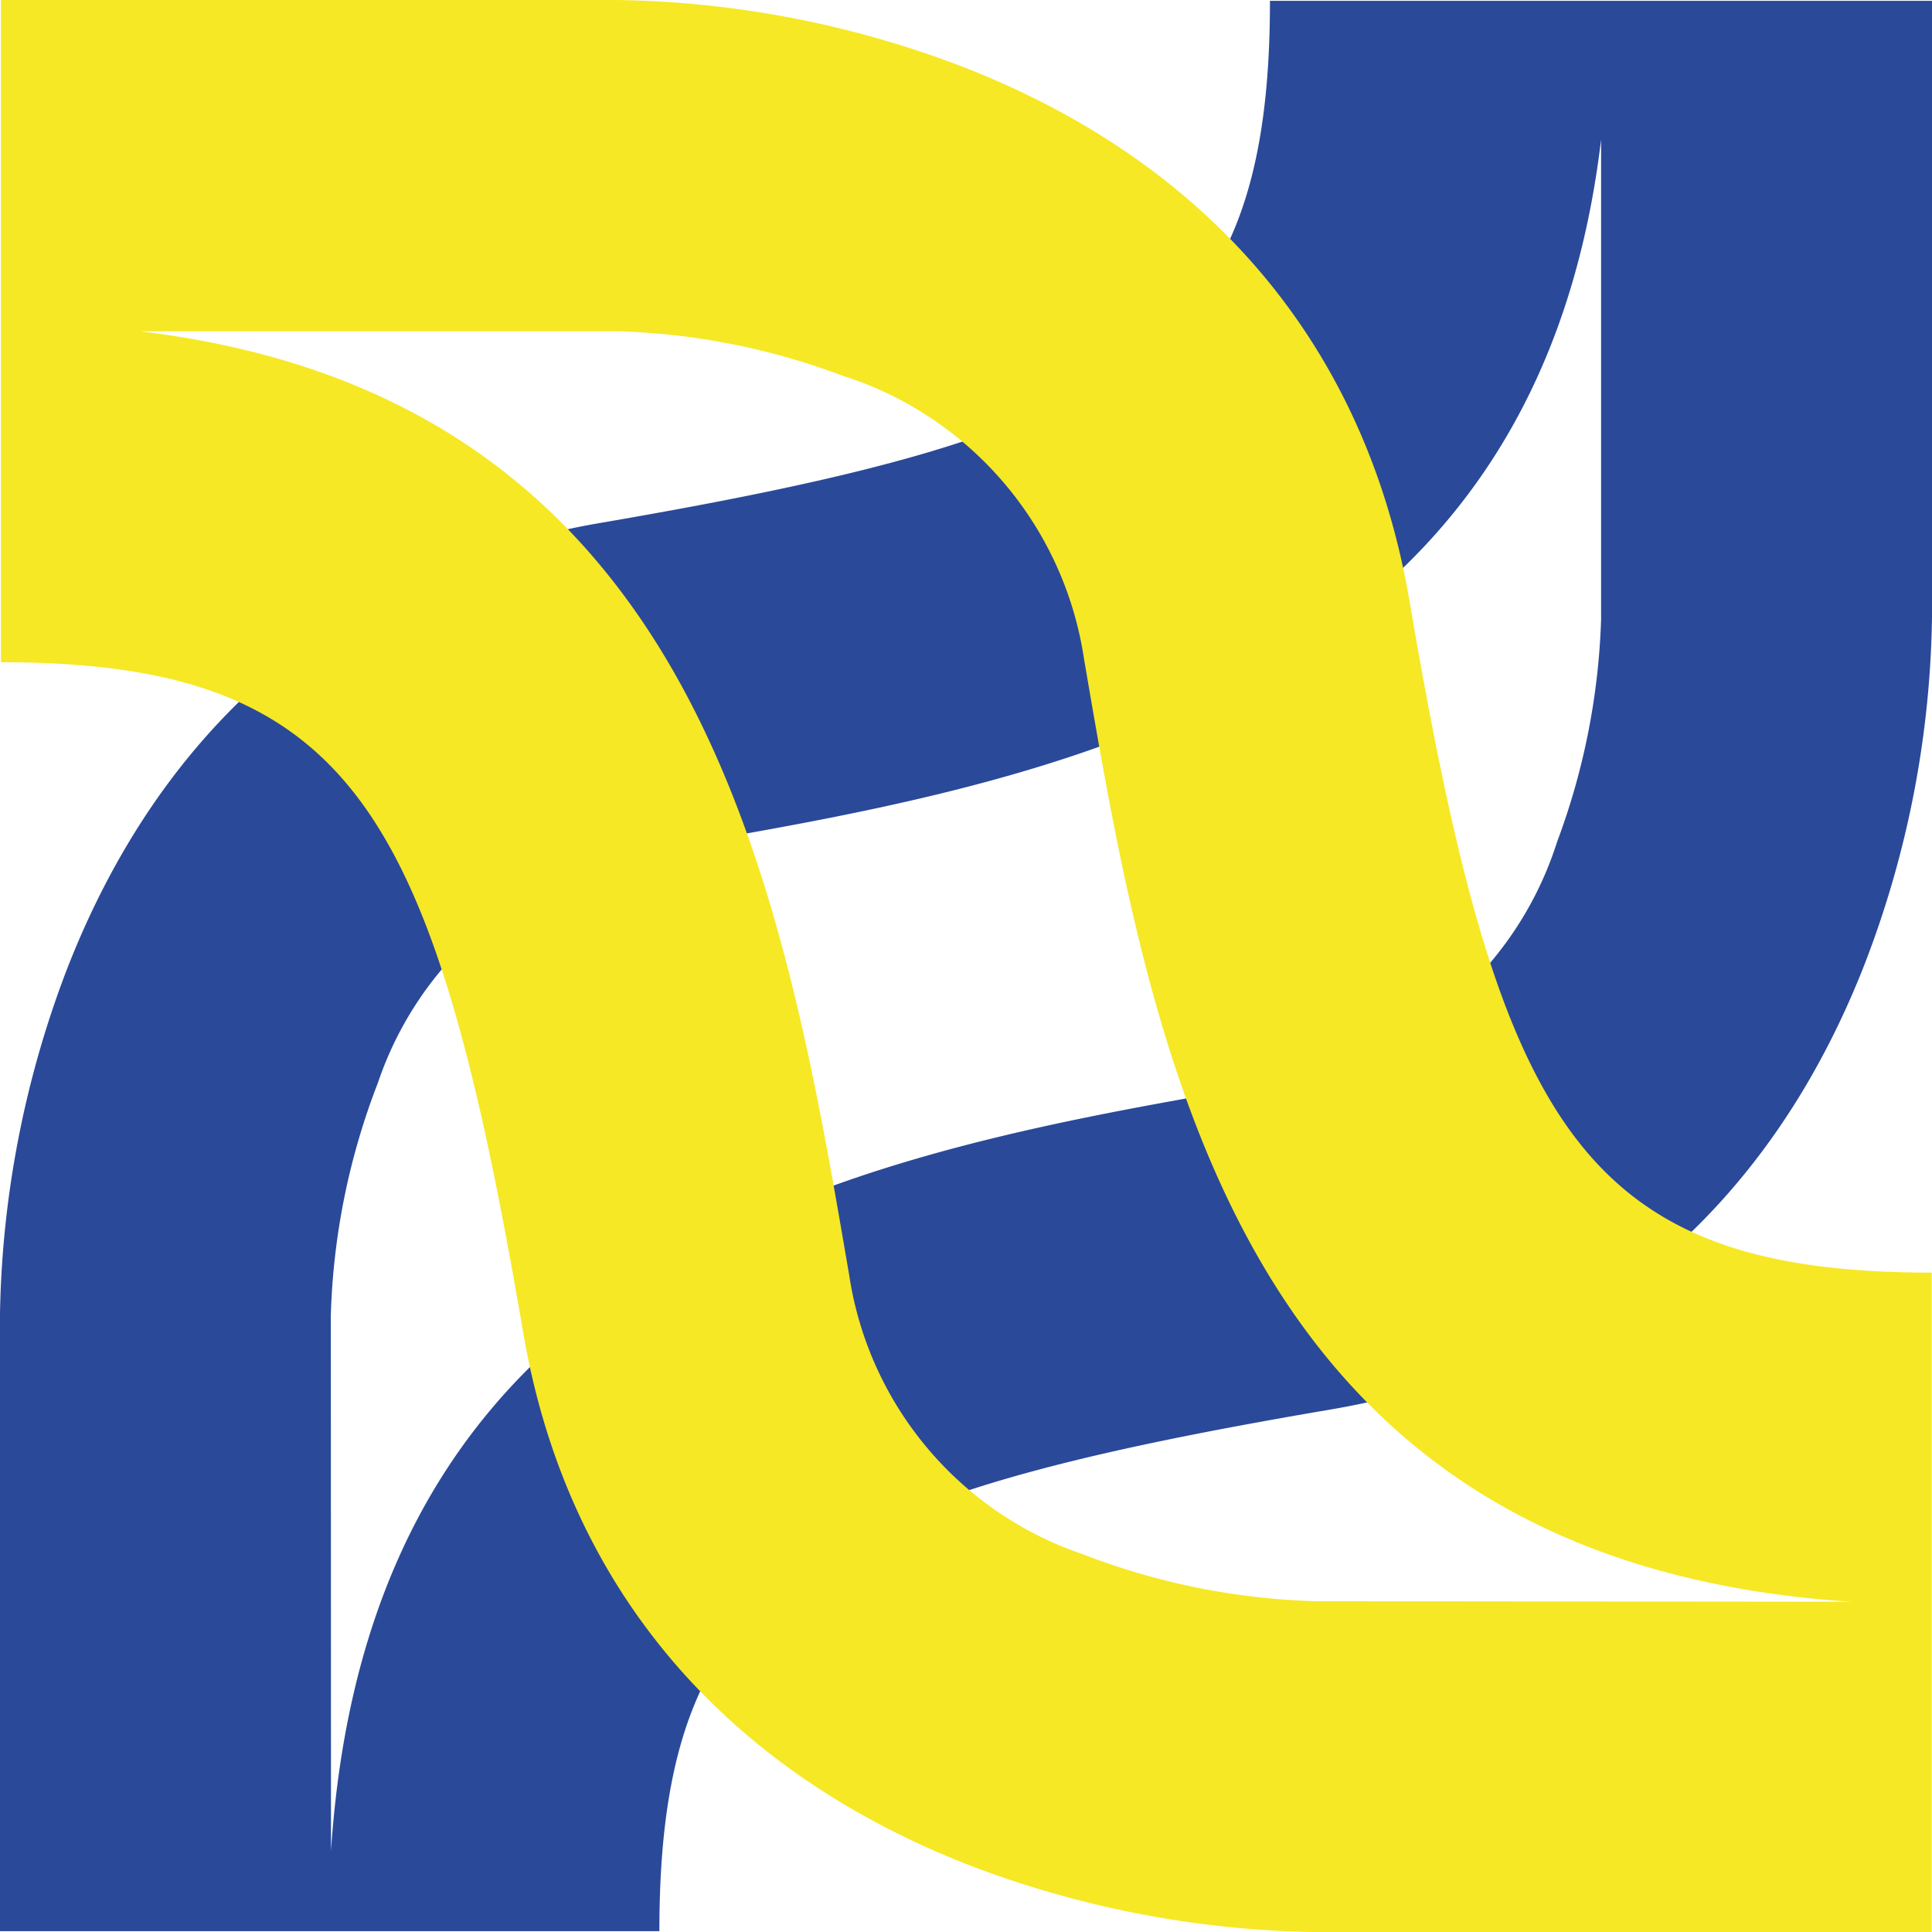
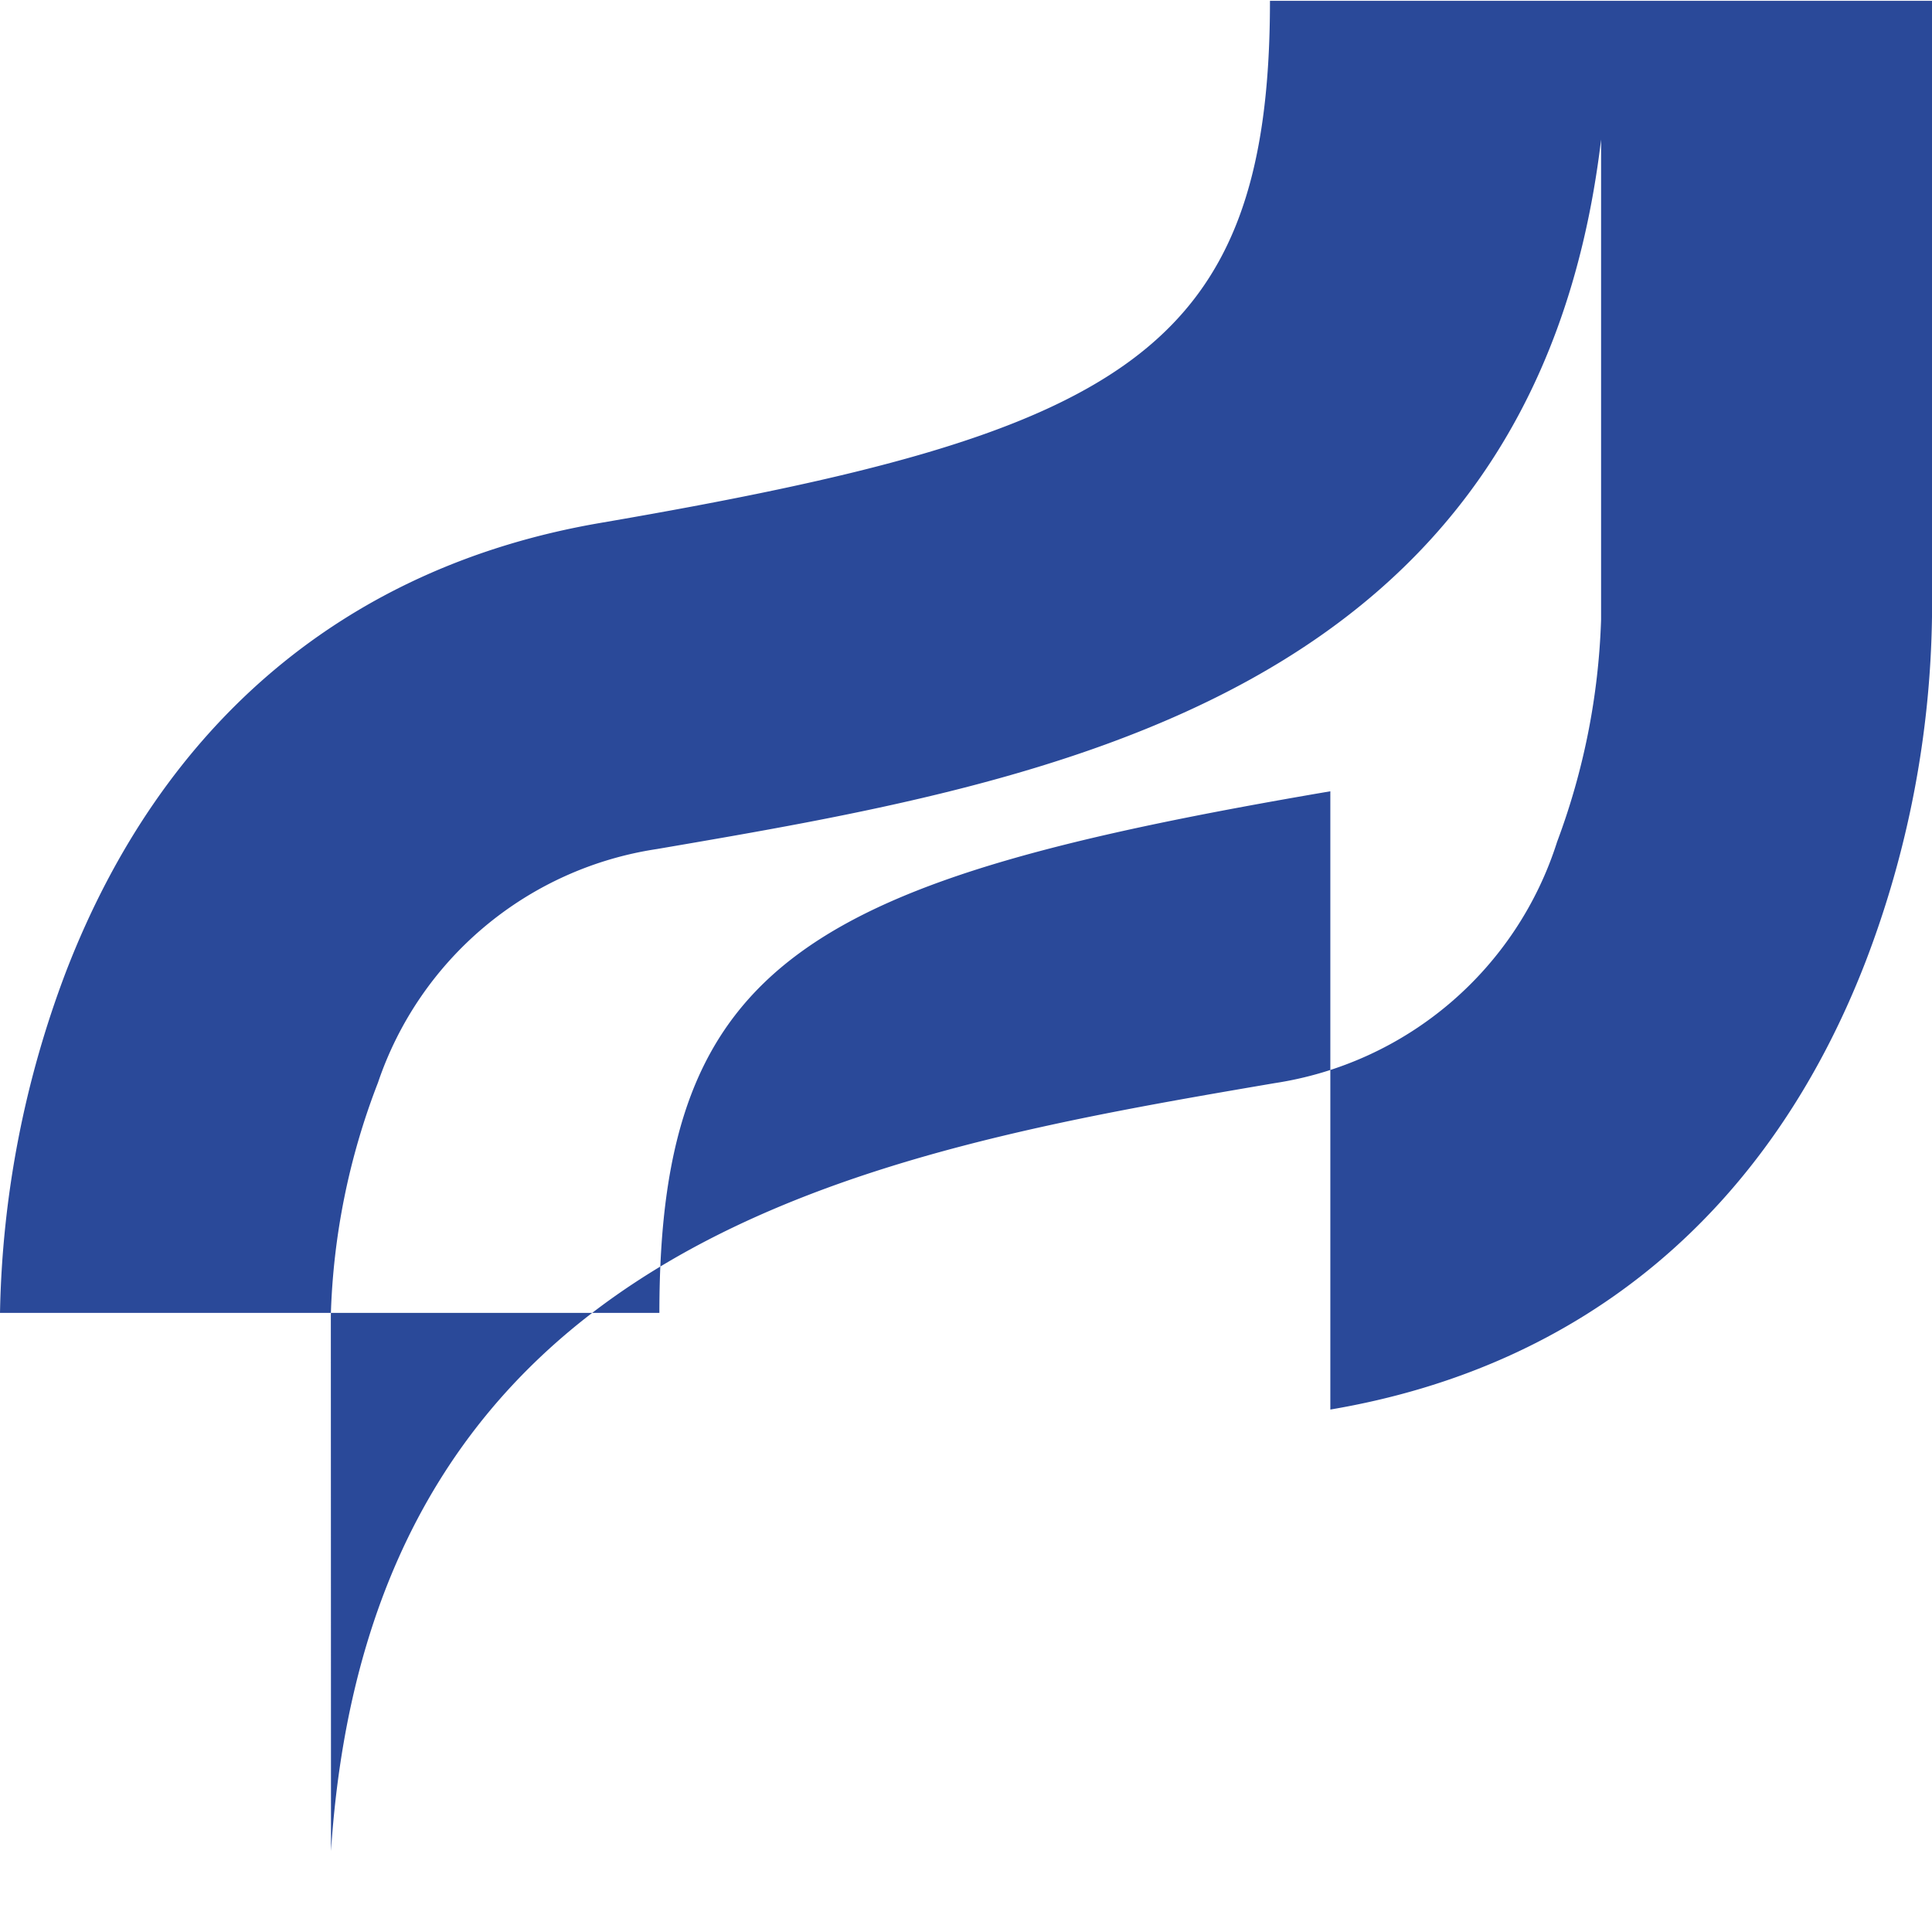
<svg xmlns="http://www.w3.org/2000/svg" xmlns:ns1="http://sodipodi.sourceforge.net/DTD/sodipodi-0.dtd" xmlns:ns2="http://www.inkscape.org/namespaces/inkscape" id="Logo" width="46.561" height="46.562" viewBox="0 0 46.561 46.562" version="1.1" ns1:docname="logo.svg" ns2:version="0.92.4 (5da689c313, 2019-01-14)">
  <defs id="defs10" />
  <ns1:namedview pagecolor="#ffffff" bordercolor="#666666" borderopacity="1" objecttolerance="10" gridtolerance="10" guidetolerance="10" ns2:pageopacity="0" ns2:pageshadow="2" ns2:window-width="1389" ns2:window-height="755" id="namedview8" showgrid="false" ns2:zoom="1.4435132" ns2:cx="138.27771" ns2:cy="-91.967613" ns2:window-x="2110" ns2:window-y="106" ns2:window-maximized="0" ns2:current-layer="Ebene_1" />
  <g id="Ebene_1" data-name="Ebene 1" transform="translate(17.046,114.535)">
-     <path ns2:connector-curvature="0" style="fill:#2a4999" id="Pfad_9-9" data-name="Pfad 9" d="m 15.015,-80.565 c 6.108,-1.032 10.571,-4.776 12.9,-10.795 a 24.088,24.088 0 0 0 1.6,-8.31 v -14.845 h -15.955 c 0,8.527 -3.634,10.437 -16.129,12.581 -6.1,1.043 -10.551,4.78 -12.88,10.8 a 24.343,24.343 0 0 0 -1.597,8.24 v 14.9 h 15.891 c 0,-8.524 3.644,-10.434 16.17,-12.571 z m -24.088,-2.278 a 16.813,16.813 0 0 1 1.136,-5.6 8.418,8.418 0 0 1 6.721,-5.63 c 9.412,-1.61 21.146,-3.593 22.756,-17.1 v 11.572 a 16.793,16.793 0 0 1 -1.06,5.354 8.476,8.476 0 0 1 -6.81,5.816 c -9.749,1.666 -21.769,3.727 -22.739,18.507 z" />
-     <path ns2:connector-curvature="0" style="fill:#f6e824" id="Pfad_10-7" data-name="Pfad 10" d="m 16.925,-100.035 c -1.032,-6.1 -4.776,-10.568 -10.795,-12.9 a 24.2,24.2 0 0 0 -8.31,-1.6 H -17.022 v 15.96 c 8.527,0 10.437,3.63 12.581,16.129 1.032,6.094 4.78,10.547 10.8,12.88 a 24.37,24.37 0 0 0 8.249,1.593 h 14.9 v -15.892 c -8.533,0 -10.443,-3.64 -12.583,-16.17 z m -2.275,24.089 a 16.862,16.862 0 0 1 -5.6,-1.132 8.427,8.427 0 0 1 -5.63,-6.724 c -1.61,-9.4 -3.6,-21.142 -17.1,-22.749 h 11.572 a 16.714,16.714 0 0 1 5.365,1.07 8.474,8.474 0 0 1 5.819,6.81 c 1.666,9.749 3.727,21.786 18.507,22.739 z" />
+     <path ns2:connector-curvature="0" style="fill:#2a4999" id="Pfad_9-9" data-name="Pfad 9" d="m 15.015,-80.565 c 6.108,-1.032 10.571,-4.776 12.9,-10.795 a 24.088,24.088 0 0 0 1.6,-8.31 v -14.845 h -15.955 c 0,8.527 -3.634,10.437 -16.129,12.581 -6.1,1.043 -10.551,4.78 -12.88,10.8 a 24.343,24.343 0 0 0 -1.597,8.24 h 15.891 c 0,-8.524 3.644,-10.434 16.17,-12.571 z m -24.088,-2.278 a 16.813,16.813 0 0 1 1.136,-5.6 8.418,8.418 0 0 1 6.721,-5.63 c 9.412,-1.61 21.146,-3.593 22.756,-17.1 v 11.572 a 16.793,16.793 0 0 1 -1.06,5.354 8.476,8.476 0 0 1 -6.81,5.816 c -9.749,1.666 -21.769,3.727 -22.739,18.507 z" />
  </g>
</svg>